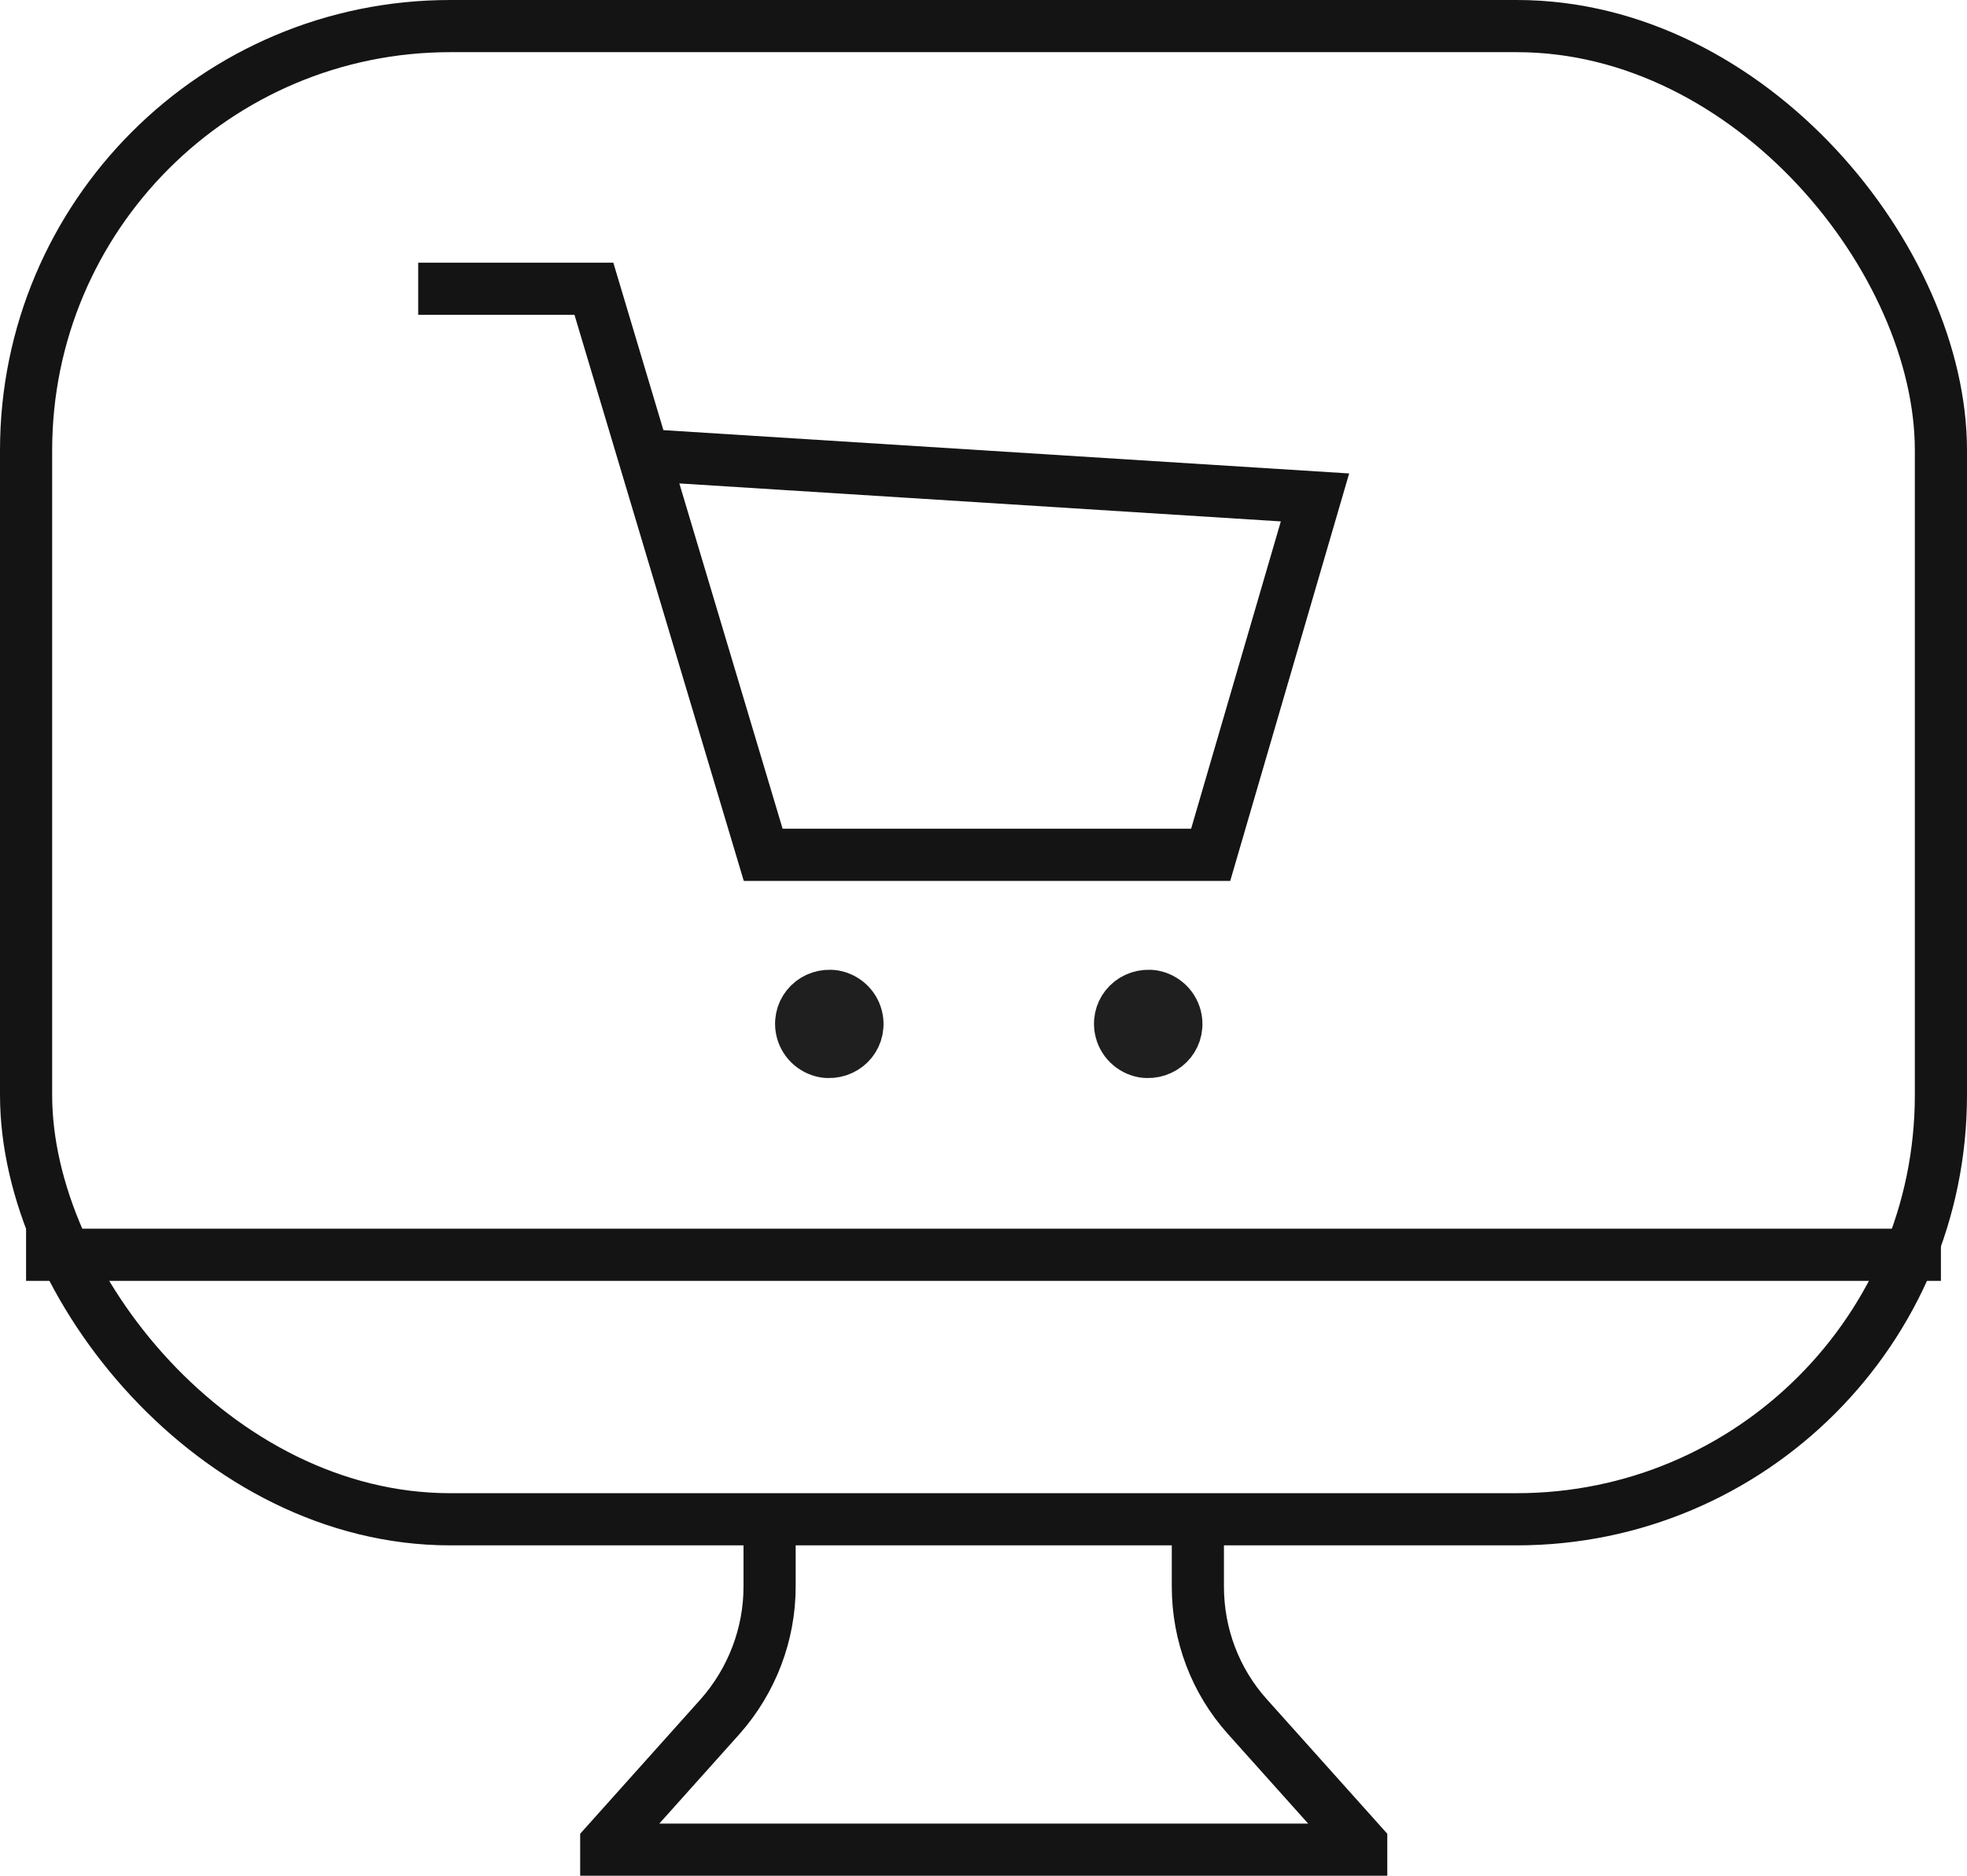
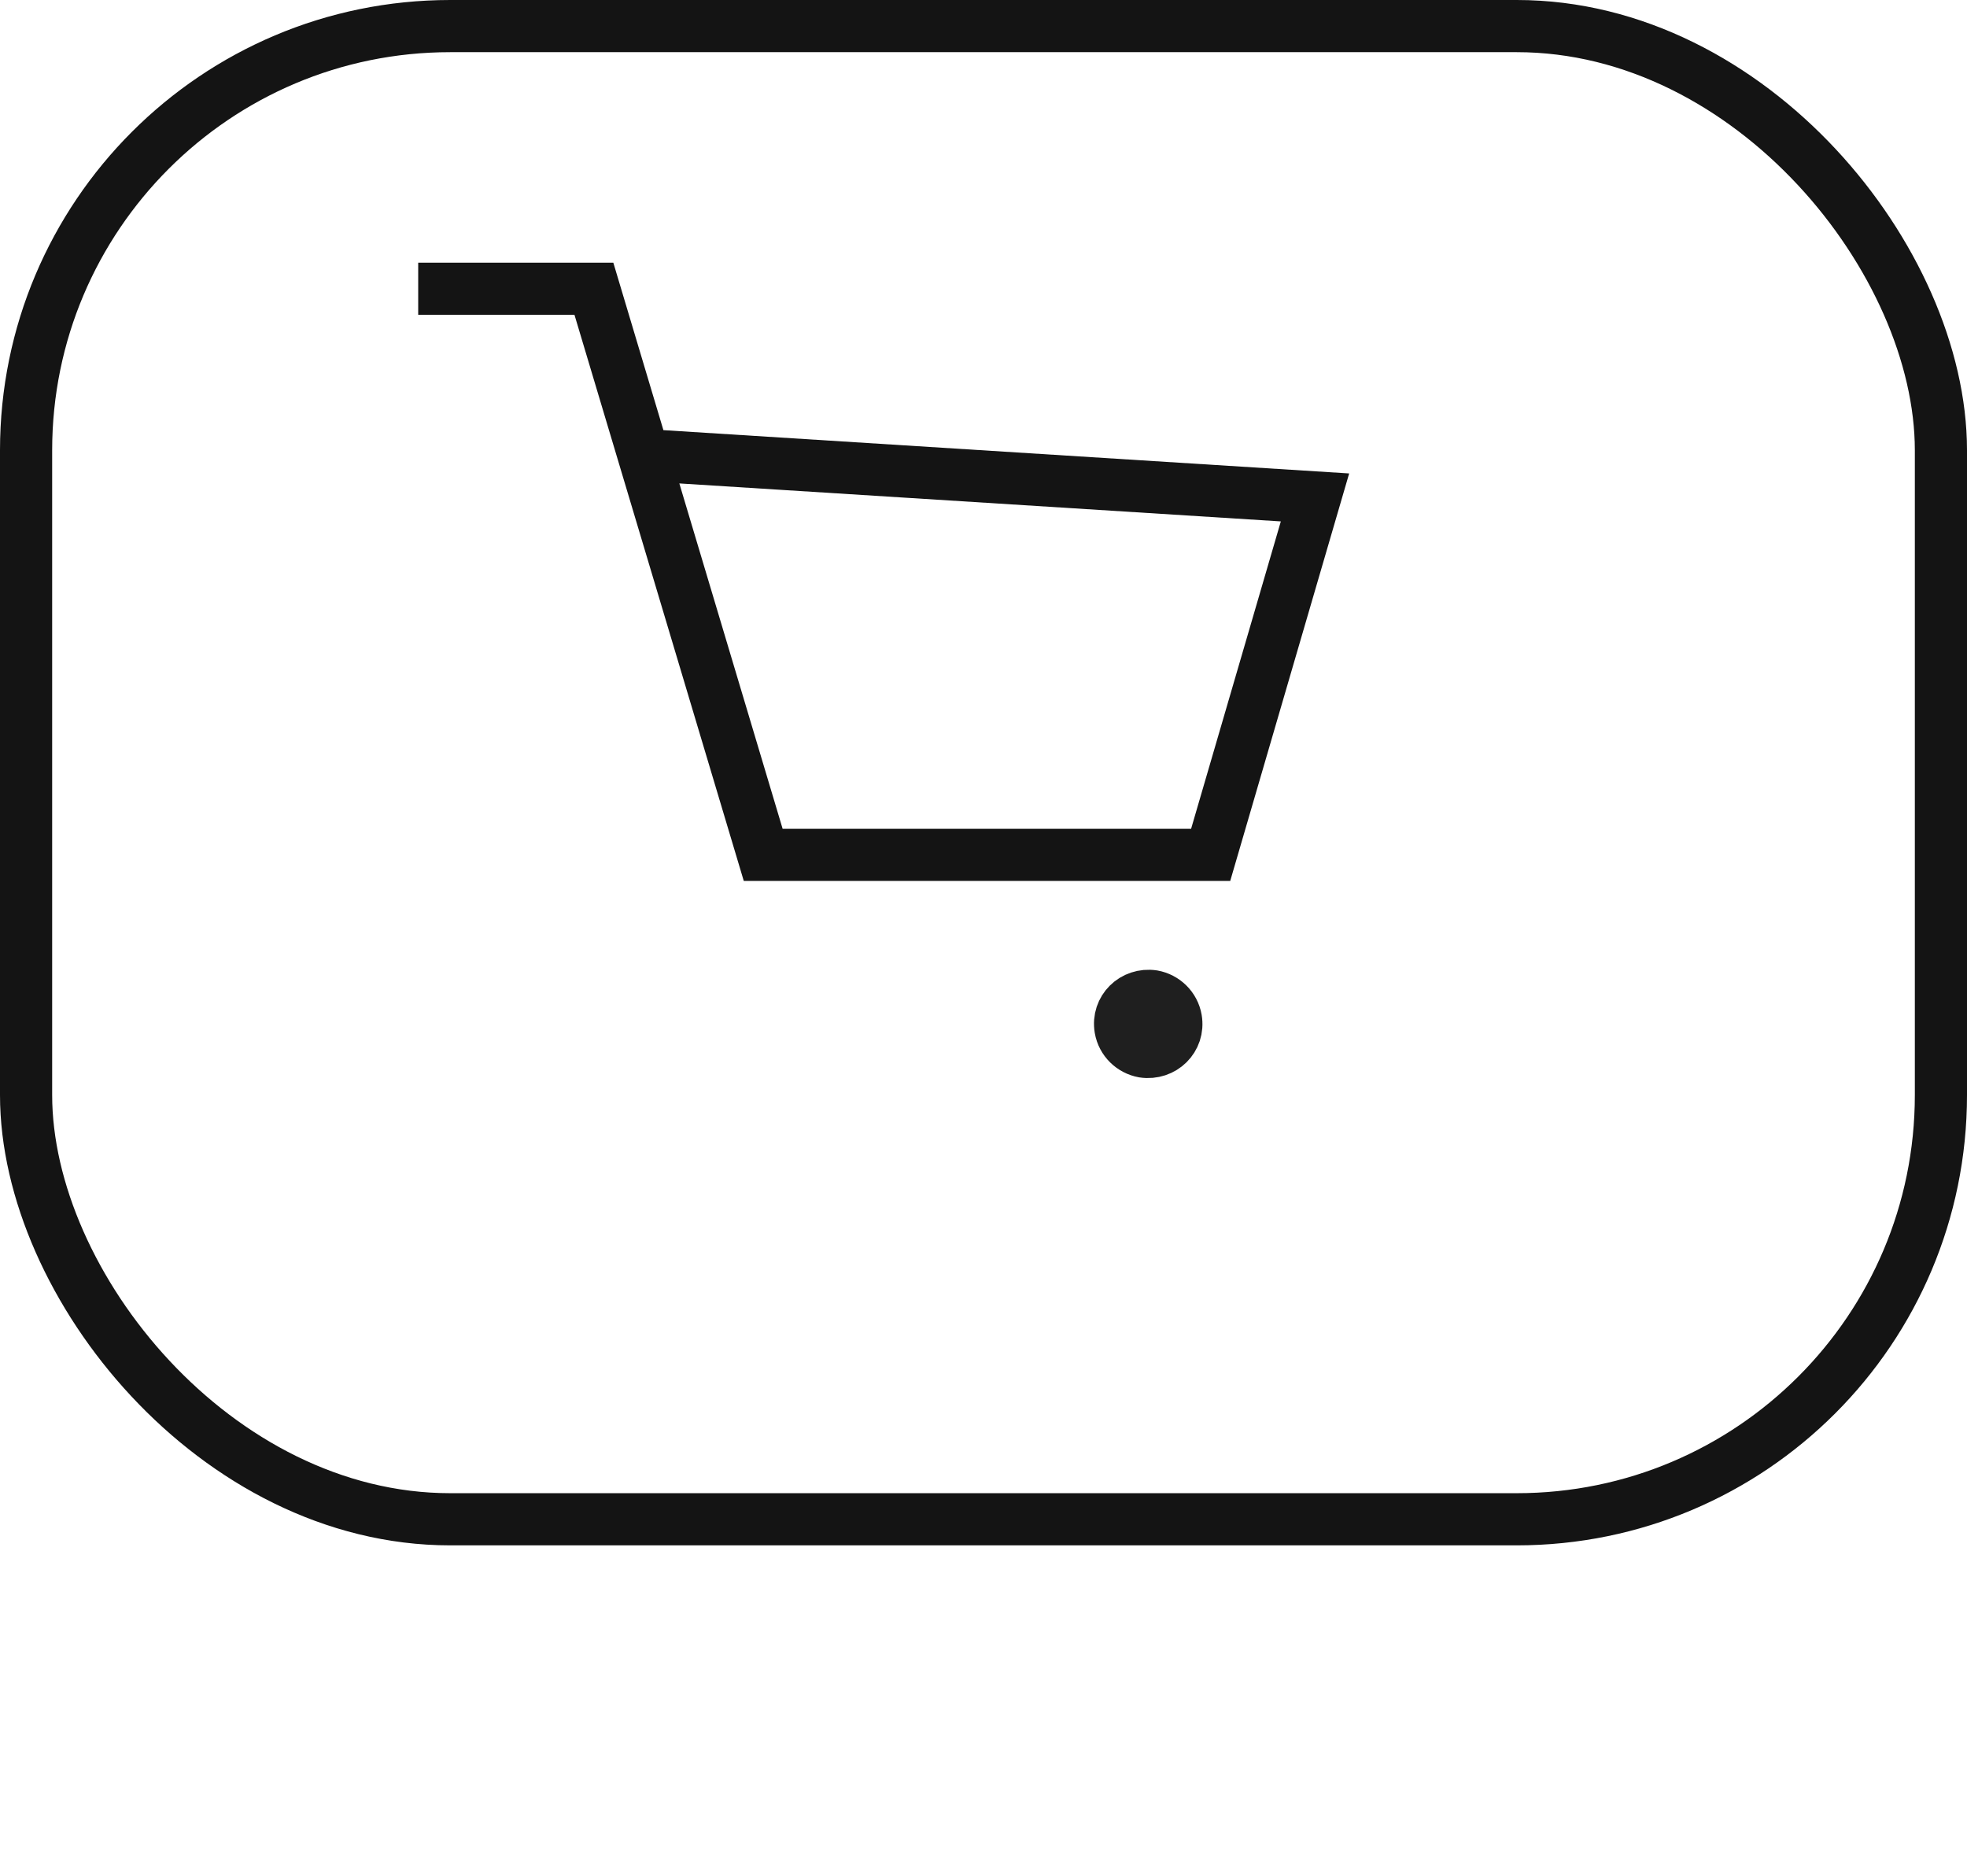
<svg xmlns="http://www.w3.org/2000/svg" id="_レイヤー_2" data-name="レイヤー_2" viewBox="0 0 42.99 41">
  <defs>
    <style>
      .cls-1 {
        fill: #1f1f1f;
        stroke: #1f1f1f;
        stroke-width: 1px;
      }

      .cls-1, .cls-2 {
        stroke-miterlimit: 10;
      }

      .cls-2 {
        fill: none;
        stroke: #141414;
        stroke-width: 1.14px;
      }
    </style>
  </defs>
  <g id="_レイヤー_1-2" data-name="レイヤー_1">
    <g>
      <g>
-         <path class="cls-1" d="M18.8,22.26c.08.47-.32.86-.79.79-.28-.05-.51-.27-.56-.56-.08-.47.32-.86.79-.79.28.05.51.27.56.56Z" />
        <path class="cls-1" d="M25.77,22.26c.08.47-.32.86-.79.79-.28-.05-.51-.27-.56-.56-.08-.47.32-.86.79-.79.28.05.51.27.56.56Z" />
        <polyline class="cls-2" points="14.01 9.94 28.74 10.87 26.46 18.68 16.68 18.68 12.98 6.31 9.14 6.31" />
      </g>
      <g>
        <rect class="cls-2" x=".57" y=".57" width="41.85" height="32.63" rx="9.27" ry="9.27" />
-         <path class="cls-2" d="M16.82,33.56v1.11c0,1.05-.39,2.06-1.08,2.84l-2.49,2.78v.13h16.5v-.13l-2.49-2.78c-.7-.78-1.08-1.79-1.08-2.84v-1.11" />
-         <line class="cls-2" x1=".57" y1="27.42" x2="42.42" y2="27.42" />
      </g>
    </g>
  </g>
</svg>